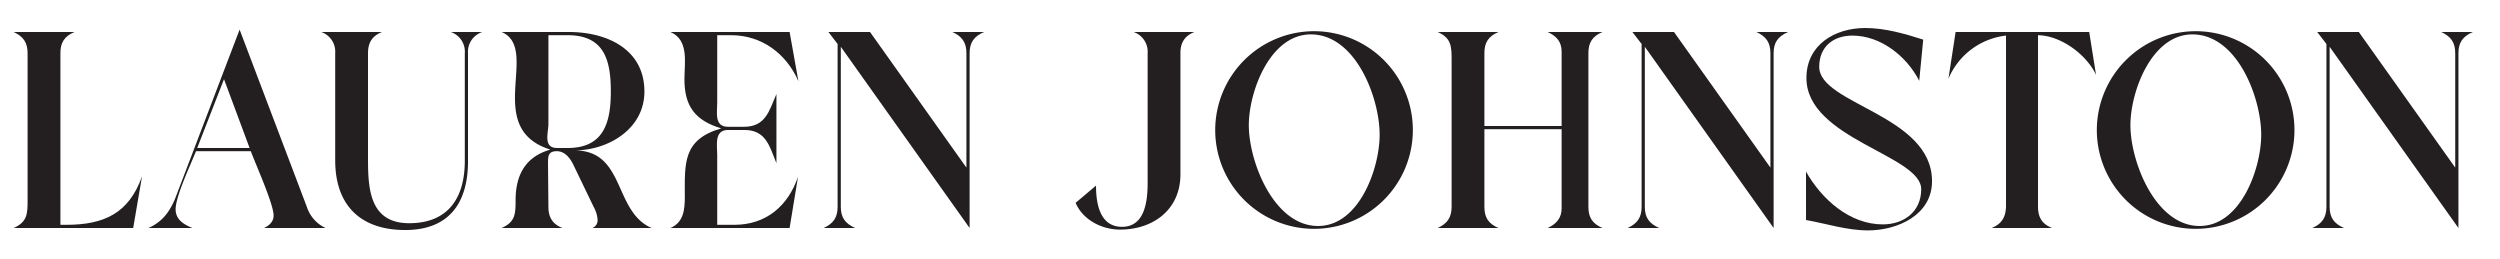
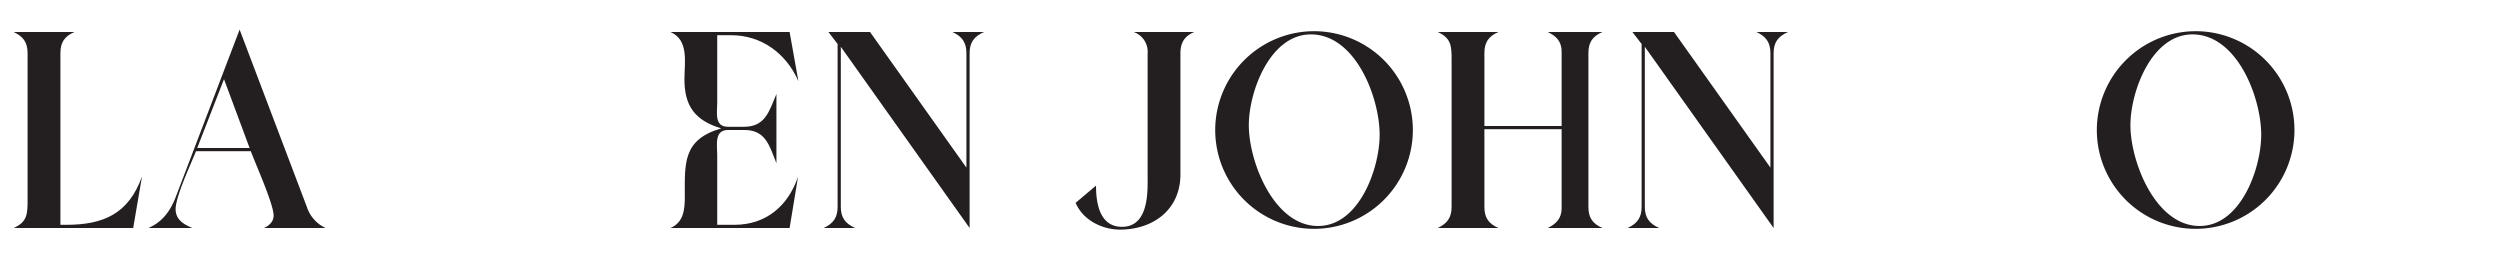
<svg xmlns="http://www.w3.org/2000/svg" id="Layer_1" data-name="Layer 1" viewBox="0 0 781.24 80.98" width="781.24" height="80.98">
  <defs>
    <style>.cls-1{fill:#231f20;}</style>
  </defs>
  <path class="cls-1" d="M20.75,70.25c11.63,0,19.5-3.5,23.63-15.13L41.62,71.25H4.25c4.25-1.87,4.37-4.37,4.37-8.63v-46c0-3.37-1.37-5.24-4.37-6.62h19c-3.13,1.38-4.37,3.25-4.37,6.62V70.25Z" />
  <path class="cls-1" d="M85.5,67.38c0-3.63-5.5-15.76-7.12-20.13H61.25c-1.75,4.37-6.37,14.13-6.37,18.13,0,3.24,2.5,4.74,5.25,5.87H46.38c4.25-1.87,6.62-5,8.37-9.25L74.88,9.25l21,55.37a11,11,0,0,0,5.87,6.63H82.5C84.13,70.5,85.5,69.25,85.5,67.38ZM78,46.25l-8-21.5-8.37,21.5Z" />
-   <path class="cls-1" d="M119.38,10c-3.13,1.25-4.38,3.38-4.38,6.62v33c0,9.63.62,20.13,12.88,20.13s17.37-8,17.37-19.5V16.62A6.5,6.5,0,0,0,140.88,10h9.87a6.46,6.46,0,0,0-4.5,6.62V50.38c0,13-5.87,21.5-19.63,21.5-14,0-21.87-7.76-21.87-21.76V16.62A6.5,6.5,0,0,0,100.38,10Z" />
-   <path class="cls-1" d="M171.25,51.12l.13,13.5c0,3.26,1.24,5.38,4.37,6.63h-19c4.25-1.87,4.37-4.37,4.37-8.63,0-7.87,3-13.62,10.88-15.87-21.25-6.63-3-31.5-15.25-36.75h21c11.75,0,23.63,5.25,23.63,18.62C201.38,40.25,190.12,47,179.5,47c16,0,12.12,19,24.12,24.25h-18.5a2.6,2.6,0,0,0,1.63-2.5,9.49,9.49,0,0,0-1.25-4.13l-6.38-13.24c-1-2-2.62-4.13-5.12-4.13C171.25,47.25,171.25,48.88,171.25,51.12Zm.13-12.37c0,2.75-1.76,7.5,2.74,7.5h3.26c11.24,0,13.5-7.87,13.5-17.63S188.88,11,177.38,11h-6Z" />
  <path class="cls-1" d="M224.13,70.25h5.37c9.88,0,16.75-5.87,19.88-15l-2.63,16H209.5c4.13-1.75,4.5-5.75,4.5-9.75,0-10.38-.75-17.88,11.38-21.38-8.25-2.5-11.5-7-11.5-15.37,0-5.13,1.5-12.25-4.38-14.75h37.25l2.75,15.38C245.75,16.75,238,11,228.5,11h-4.37V32.12c0,3-1,7.5,3.37,7.5h5c6.75,0,7.88-5,10.13-10.24V51c-2.13-5.25-3.25-10.38-10-10.38H227.5c-4.37,0-3.37,4.76-3.37,7.76Z" />
  <path class="cls-1" d="M261.75,64.62V13.75L258.88,10h13L302,52.38V16.62c0-3.37-1.37-5.24-4.37-6.62h9.87c-3.12,1.38-4.5,3.25-4.5,6.62V71.25L262.75,14.62v50c0,3.38,1.38,5.26,4.5,6.63h-9.87C260.38,69.88,261.75,68,261.75,64.62Z" />
  <path class="cls-1" d="M336.13,63.38,342.5,58c0,5.5,1.13,12.88,8.13,12.88,7.25,0,8-8.26,8-13.76V16.62A6.51,6.51,0,0,0,354.25,10h19c-3.12,1.25-4.37,3.38-4.37,6.62V54.5c0,11-8.5,17.25-18.88,17.25C344.38,71.75,338.38,68.75,336.13,63.38Z" />
  <path class="cls-1" d="M410.63,9.75a30.88,30.88,0,1,1-30.88,30.87A30.93,30.93,0,0,1,410.63,9.75Zm1.25,60.87c12.87,0,19.25-18,19.25-28.5,0-11.62-7.5-31.37-21.5-31.37-12.75,0-19.38,17.87-19.38,28.37C390.25,50.62,398.13,70.62,411.88,70.62Z" />
  <path class="cls-1" d="M453.62,64.62v-46c0-4.24-.12-6.74-4.37-8.62h19c-3.13,1.38-4.38,3.25-4.38,6.62V39.38H488V16.12c0-3.12-1.63-4.87-4.38-6.12h17.13c-3.13,1.38-4.38,3.25-4.38,6.62v48c0,3.38,1.25,5.26,4.38,6.63H483.62C486.37,70,488,68.12,488,65.12V40.38H463.87V64.62c0,3.38,1.25,5.26,4.38,6.63h-19C452.25,69.88,453.62,68,453.62,64.62Z" />
  <path class="cls-1" d="M513,64.62V13.75L510.12,10h13l30.13,42.38V16.62c0-3.37-1.38-5.24-4.38-6.62h9.88c-3.13,1.38-4.5,3.25-4.5,6.62V71.25L514,14.62v50c0,3.38,1.37,5.26,4.5,6.63h-9.88C511.62,69.88,513,68,513,64.62Z" />
-   <path class="cls-1" d="M588.37,70.12c6.63,0,12-4,12-11,0-10.62-35.87-15.74-35.87-34.74,0-10.38,8.87-15.63,18.37-15.63,6.13,0,12.25,1.75,18.13,3.63l-1.25,12.87c-3.88-7.63-12-14.13-20.88-14.13-6,0-10.37,3.5-10.37,9.76,0,11.74,35.25,15,35.25,35.74,0,10.63-10.88,15.38-20,15.38-6.63,0-13-2.12-19.38-3.25V53.62C569.25,62.25,578,70.12,588.37,70.12Z" />
-   <path class="cls-1" d="M626.87,64.62V11.12a22.26,22.26,0,0,0-18,13.5L611.12,10h41.75L655,23.38C652,17,644,11.12,636.87,11V64.62c0,3.26,1.25,5.38,4.38,6.63H622.37C625.5,70,626.75,67.88,626.87,64.62Z" />
  <path class="cls-1" d="M686.12,9.75a30.88,30.88,0,1,1-30.87,30.87A30.94,30.94,0,0,1,686.12,9.75Zm1.25,60.87c12.88,0,19.25-18,19.25-28.5,0-11.62-7.5-31.37-21.5-31.37-12.75,0-19.37,17.87-19.37,28.37C665.75,50.62,673.62,70.62,687.37,70.62Z" />
-   <path class="cls-1" d="M727,64.62V13.75L724.12,10h13l30.13,42.38V16.62c0-3.37-1.38-5.24-4.38-6.62h9.88c-3.13,1.38-4.5,3.25-4.5,6.62V71.25L728,14.62v50c0,3.38,1.37,5.26,4.5,6.63h-9.88C725.62,69.88,727,68,727,64.62Z" />
</svg>